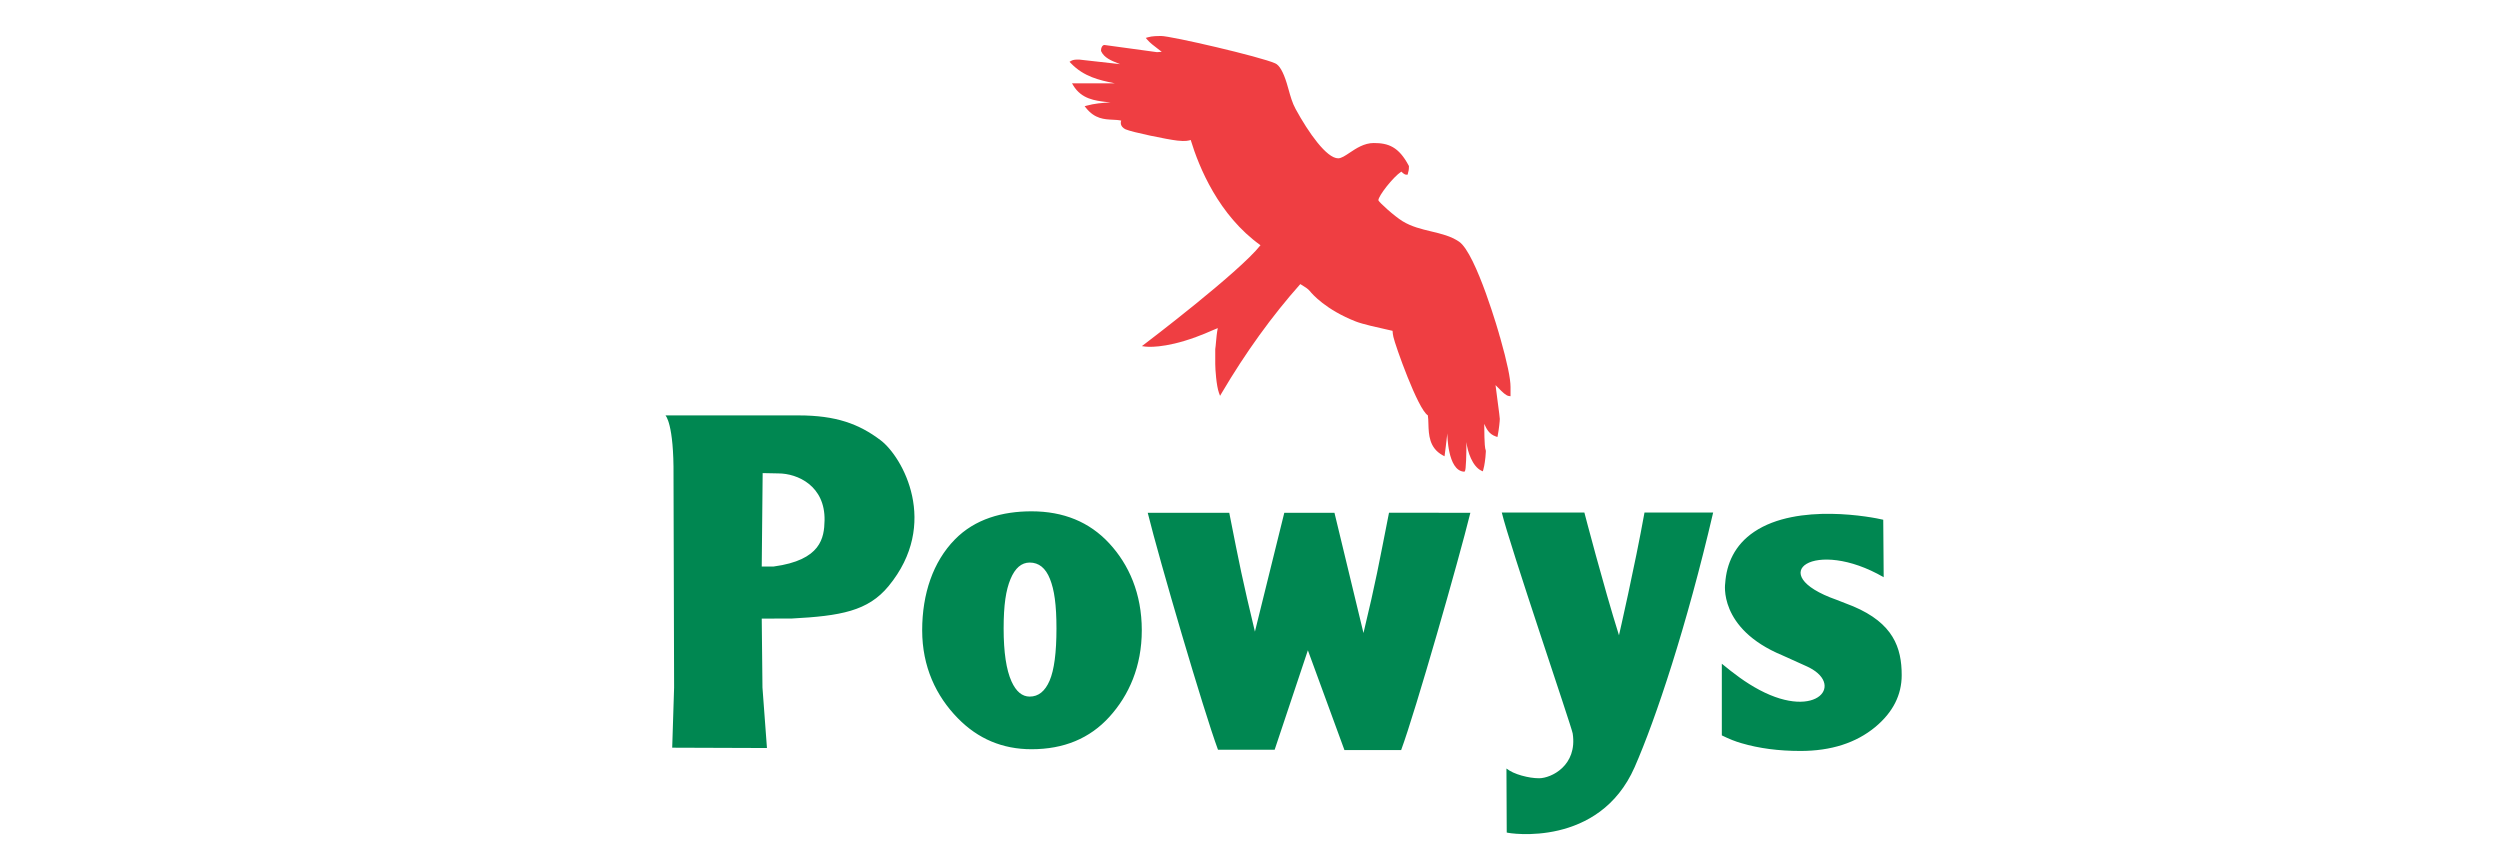
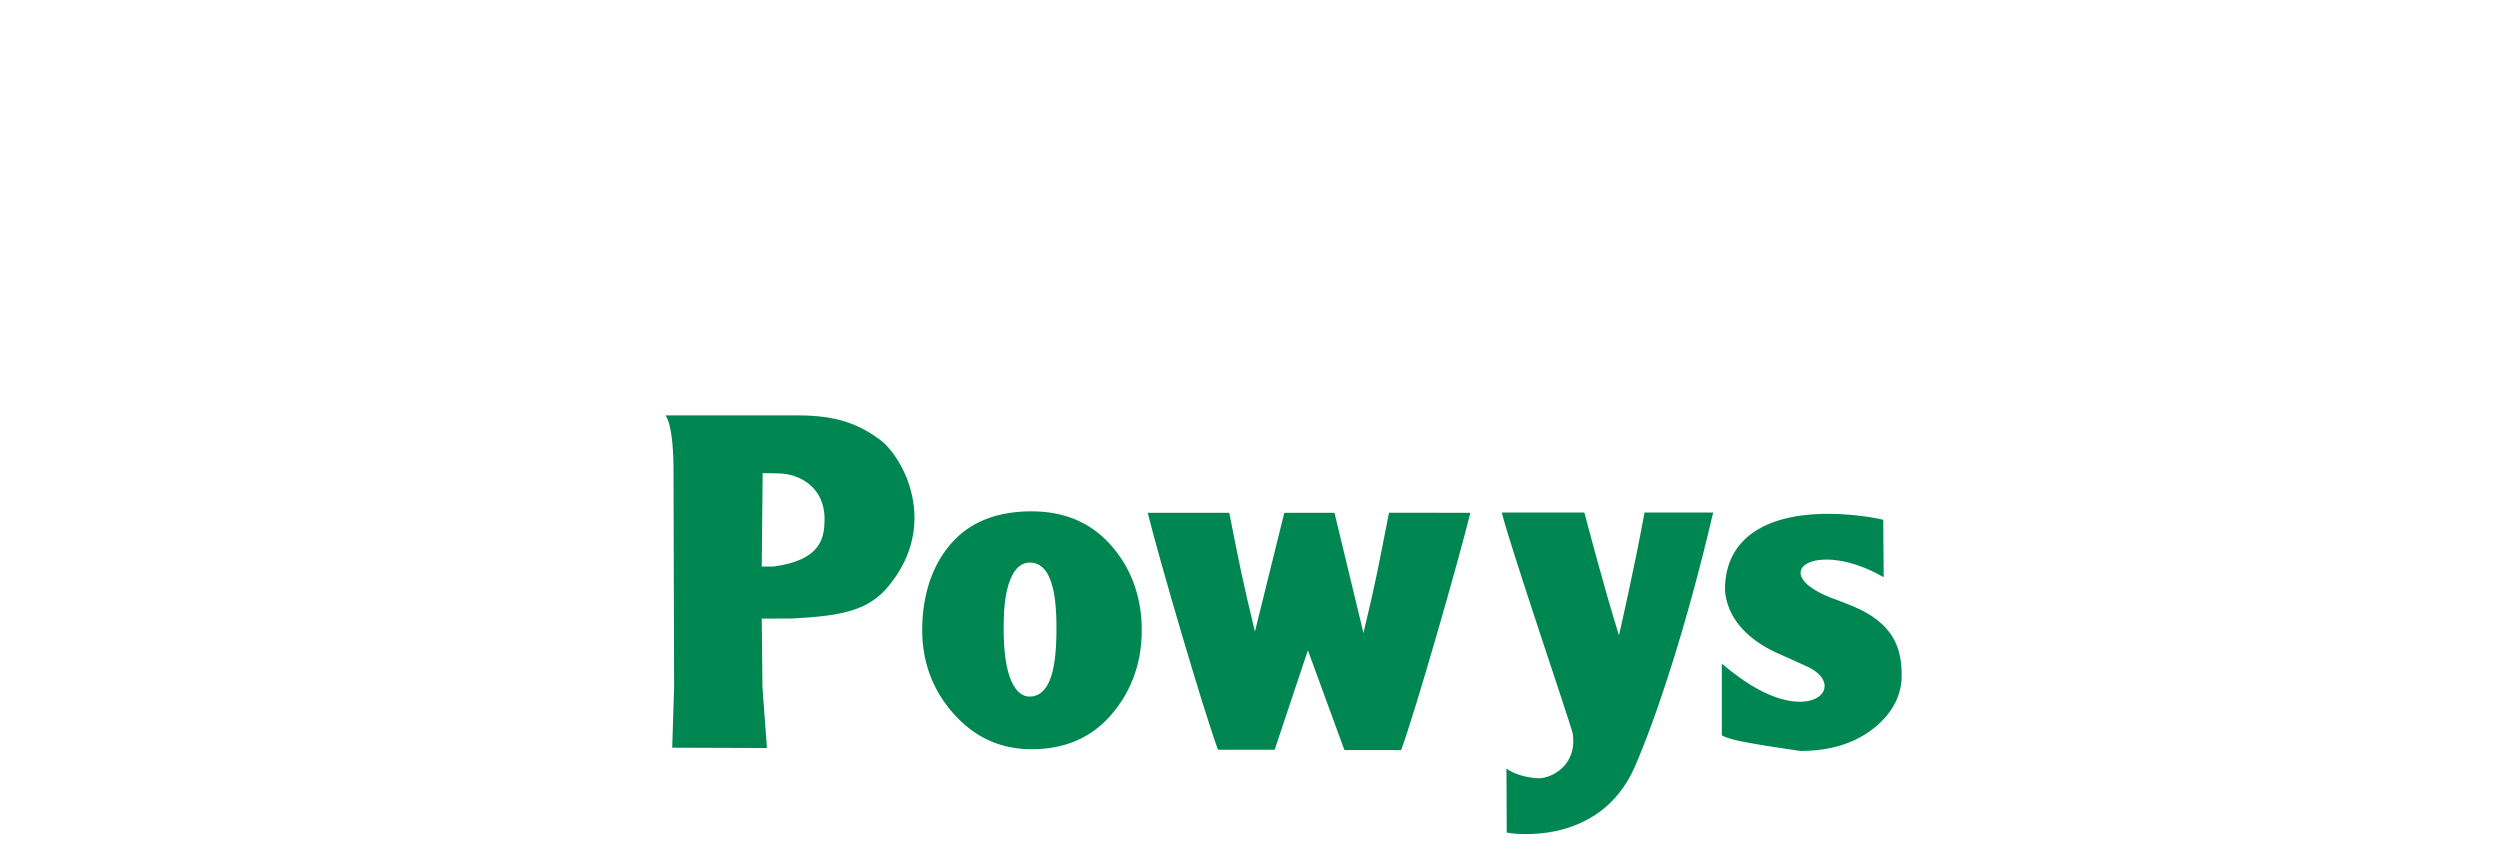
<svg xmlns="http://www.w3.org/2000/svg" width="278" height="96" viewBox="0 0 278 96" fill="none">
-   <path d="M129.1 4C128.857 4 128.117 4 127.652 4.144L127.41 4.217L127.574 4.409C127.877 4.767 128.313 5.095 128.733 5.413C128.892 5.532 129.044 5.648 129.187 5.762L128.656 5.8L122.801 5C122.766 5.002 122.731 5.011 122.7 5.026C122.668 5.041 122.64 5.063 122.617 5.089C122.561 5.145 122.431 5.31 122.432 5.628L122.446 5.695C122.777 6.427 123.6 6.755 124.328 7.042L124.562 7.135L120.042 6.629L119.948 6.628C119.681 6.624 119.352 6.622 119.111 6.766L118.931 6.873L119.077 7.025C120.536 8.549 122.29 8.916 123.838 9.239L123.971 9.266H119.206L119.359 9.519C120.274 11.016 121.76 11.192 123.069 11.347C123.211 11.363 123.35 11.378 123.487 11.397C122.647 11.418 121.643 11.522 120.855 11.744L120.611 11.812L120.77 12.008C121.742 13.219 122.8 13.269 123.734 13.313C124.066 13.328 124.386 13.344 124.681 13.411C124.646 13.492 124.629 13.58 124.632 13.669C124.632 14.02 124.916 14.272 125.161 14.38C125.885 14.702 129.828 15.516 130.926 15.635C131.832 15.741 132.204 15.634 132.407 15.565C133.323 18.587 135.517 23.947 140.167 27.269C137.773 30.299 127.404 38.166 127.298 38.246L126.977 38.489L127.377 38.544C127.458 38.554 129.407 38.798 132.996 37.476C133.637 37.24 134.269 36.983 134.891 36.705C135.119 36.603 135.3 36.524 135.417 36.486C135.311 37.009 135.258 37.583 135.218 38.052C135.191 38.353 135.17 38.614 135.136 38.818V40.492C135.136 41.059 135.262 42.902 135.547 43.687L135.67 44.018L135.847 43.715C138.5 39.212 141.442 35.134 144.593 31.591L144.743 31.683C145.099 31.899 145.436 32.102 145.649 32.361C145.919 32.699 147.436 34.45 150.781 35.756C151.535 36.05 153.195 36.417 154.187 36.637C154.467 36.699 154.703 36.751 154.853 36.787C154.859 37.025 154.901 37.252 154.945 37.463C155.137 38.371 157.668 45.523 158.777 46.186C158.821 46.47 158.829 46.796 158.839 47.14C158.875 48.327 158.921 49.803 160.418 50.623L160.631 50.738L160.664 50.498C160.675 50.418 160.836 49.181 160.944 48.181V48.231C160.944 48.271 160.964 52.294 162.763 52.447L162.839 52.453L162.893 52.401C163.029 52.273 163.062 50.477 163.067 49.159C163.18 50.211 163.729 51.852 164.71 52.33L164.886 52.414L164.944 52.227C165.094 51.714 165.17 50.935 165.179 50.849C165.244 50.161 165.239 50.12 165.192 49.994C165.155 49.894 165.058 49.641 165.047 47.13C165.054 47.146 165.061 47.162 165.068 47.178C165.307 47.694 165.579 48.28 166.336 48.534L166.516 48.594L166.552 48.407C166.677 47.763 166.778 46.843 166.778 46.582C166.778 46.455 166.684 45.733 166.527 44.558C166.444 43.938 166.348 43.203 166.303 42.824C166.394 42.911 166.501 43.02 166.589 43.111C167.07 43.608 167.462 43.99 167.78 44.035L167.971 44.06V43.044C167.977 42.114 167.593 40.278 166.831 37.589C166.801 37.482 166.779 37.412 166.778 37.429C166.778 37.354 164.152 28.155 162.244 26.87C161.327 26.251 160.267 25.998 159.142 25.73C158.073 25.475 156.963 25.21 155.971 24.602C155.026 24.021 153.365 22.508 153.274 22.273C153.274 21.79 154.887 19.709 155.825 19.084C156.148 19.407 156.314 19.433 156.413 19.423L156.546 19.408L156.56 19.274C156.563 19.245 156.574 19.219 156.584 19.186C156.621 19.071 156.674 18.896 156.673 18.509V18.468L156.656 18.432C155.543 16.318 154.383 15.904 152.759 15.904C151.697 15.904 150.805 16.5 150.089 16.978C149.586 17.315 149.153 17.605 148.806 17.605C147.521 17.605 145.516 14.769 144.069 12.115C143.704 11.449 143.495 10.694 143.291 9.963C143.226 9.726 143.158 9.49 143.087 9.255C142.69 7.971 142.268 7.248 141.805 7.045C140.204 6.317 130.237 4 129.1 4Z" fill="#EF3E42" />
-   <path d="M145.436 72.31L141.742 83.368H135.44C133.85 79.071 128.92 62.27 127.628 57.024H136.694C137.868 62.962 138.128 64.323 139.547 70.238L142.813 57.024H148.393L151.618 70.392C153.037 64.477 153.285 62.951 154.458 57.013L163.504 57.024C162.212 62.27 157.399 79.107 155.808 83.405H149.501L145.436 72.31ZM211.469 75.076C211.469 77.284 210.494 79.203 208.542 80.835C206.389 82.618 203.608 83.506 200.201 83.506C197.784 83.506 195.601 83.219 193.651 82.643C193.009 82.465 192.28 82.177 191.467 81.775V73.807C192.802 74.897 194.068 75.882 195.655 76.724C202.111 80.151 205.282 75.99 200.806 74.05L198.178 72.864C191.013 69.883 191.843 64.849 191.843 64.849C191.989 62.712 192.873 60.61 195.069 59.134C199.918 55.874 208.281 57.52 209.417 57.795L209.466 64.188C201.833 59.762 195.987 63.804 204.226 66.699L206.072 67.422C210.526 69.305 211.469 72.012 211.469 75.076ZM190.503 56.992C187.567 69.614 184.12 79.955 181.771 85.307C177.829 94.281 167.826 92.686 167.548 92.577L167.517 85.46C167.934 85.784 168.494 86.045 169.204 86.244C169.912 86.441 170.56 86.541 171.149 86.541C172.462 86.541 175.433 85.159 174.883 81.559C174.775 80.849 167.863 60.592 166.999 56.992H176.182C176.182 56.992 178.301 65.138 180.03 70.644C180.03 70.644 181.796 62.968 182.868 56.992H190.503ZM117.479 69.894C117.479 67.214 117.237 65.582 116.753 64.372C116.27 63.16 115.52 62.556 114.502 62.556C113.588 62.556 112.876 63.168 112.367 64.394C111.858 65.62 111.604 67.243 111.604 69.894C111.604 72.518 111.896 74.479 112.481 75.776C112.991 76.9 113.664 77.461 114.503 77.461C115.47 77.461 116.208 76.871 116.716 75.689C117.224 74.507 117.479 72.576 117.479 69.894M126.967 70.087C126.967 74.101 125.545 77.311 123.366 79.712C121.187 82.114 118.301 83.314 114.705 83.314C111.489 83.314 108.757 82.165 106.51 79.867C104.089 77.396 102.546 74.136 102.546 70.087C102.546 66.038 103.756 62.464 106.177 59.994C108.425 57.695 111.489 56.859 114.705 56.859C118.266 56.859 121.145 58.044 123.34 60.41C125.535 62.778 126.967 66.004 126.967 70.087ZM91.691 57.871C91.768 54.044 88.715 52.643 86.544 52.643L84.808 52.608L84.705 62.995H86.038C91.301 62.284 91.652 59.812 91.691 57.871ZM98.81 65.175C96.523 67.953 93.493 68.493 88.02 68.781L84.705 68.787L84.786 76.454L85.285 83.18L74.749 83.143L74.96 76.454C74.96 76.454 74.894 53.224 74.896 52.949C74.948 47.072 74 46.193 74 46.193H88.806C92.932 46.193 95.513 47.123 97.938 48.966C100.361 50.81 104.536 58.221 98.81 65.175Z" fill="#008751" />
+   <path d="M145.436 72.31L141.742 83.368H135.44C133.85 79.071 128.92 62.27 127.628 57.024H136.694C137.868 62.962 138.128 64.323 139.547 70.238L142.813 57.024H148.393L151.618 70.392C153.037 64.477 153.285 62.951 154.458 57.013L163.504 57.024C162.212 62.27 157.399 79.107 155.808 83.405H149.501L145.436 72.31ZM211.469 75.076C211.469 77.284 210.494 79.203 208.542 80.835C206.389 82.618 203.608 83.506 200.201 83.506C193.009 82.465 192.28 82.177 191.467 81.775V73.807C192.802 74.897 194.068 75.882 195.655 76.724C202.111 80.151 205.282 75.99 200.806 74.05L198.178 72.864C191.013 69.883 191.843 64.849 191.843 64.849C191.989 62.712 192.873 60.61 195.069 59.134C199.918 55.874 208.281 57.52 209.417 57.795L209.466 64.188C201.833 59.762 195.987 63.804 204.226 66.699L206.072 67.422C210.526 69.305 211.469 72.012 211.469 75.076ZM190.503 56.992C187.567 69.614 184.12 79.955 181.771 85.307C177.829 94.281 167.826 92.686 167.548 92.577L167.517 85.46C167.934 85.784 168.494 86.045 169.204 86.244C169.912 86.441 170.56 86.541 171.149 86.541C172.462 86.541 175.433 85.159 174.883 81.559C174.775 80.849 167.863 60.592 166.999 56.992H176.182C176.182 56.992 178.301 65.138 180.03 70.644C180.03 70.644 181.796 62.968 182.868 56.992H190.503ZM117.479 69.894C117.479 67.214 117.237 65.582 116.753 64.372C116.27 63.16 115.52 62.556 114.502 62.556C113.588 62.556 112.876 63.168 112.367 64.394C111.858 65.62 111.604 67.243 111.604 69.894C111.604 72.518 111.896 74.479 112.481 75.776C112.991 76.9 113.664 77.461 114.503 77.461C115.47 77.461 116.208 76.871 116.716 75.689C117.224 74.507 117.479 72.576 117.479 69.894M126.967 70.087C126.967 74.101 125.545 77.311 123.366 79.712C121.187 82.114 118.301 83.314 114.705 83.314C111.489 83.314 108.757 82.165 106.51 79.867C104.089 77.396 102.546 74.136 102.546 70.087C102.546 66.038 103.756 62.464 106.177 59.994C108.425 57.695 111.489 56.859 114.705 56.859C118.266 56.859 121.145 58.044 123.34 60.41C125.535 62.778 126.967 66.004 126.967 70.087ZM91.691 57.871C91.768 54.044 88.715 52.643 86.544 52.643L84.808 52.608L84.705 62.995H86.038C91.301 62.284 91.652 59.812 91.691 57.871ZM98.81 65.175C96.523 67.953 93.493 68.493 88.02 68.781L84.705 68.787L84.786 76.454L85.285 83.18L74.749 83.143L74.96 76.454C74.96 76.454 74.894 53.224 74.896 52.949C74.948 47.072 74 46.193 74 46.193H88.806C92.932 46.193 95.513 47.123 97.938 48.966C100.361 50.81 104.536 58.221 98.81 65.175Z" fill="#008751" />
</svg>